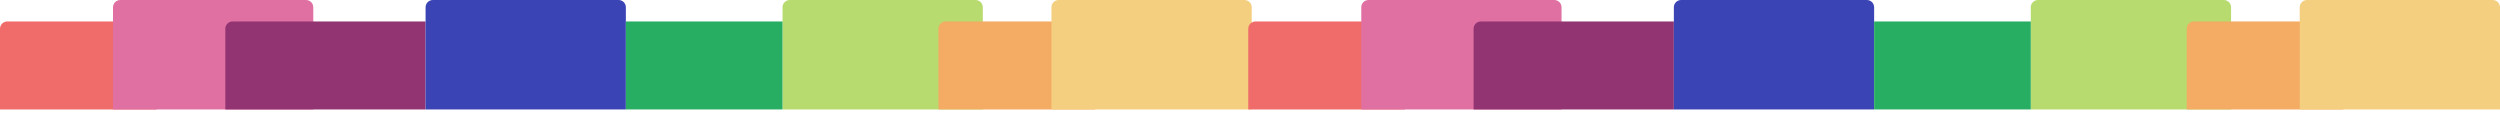
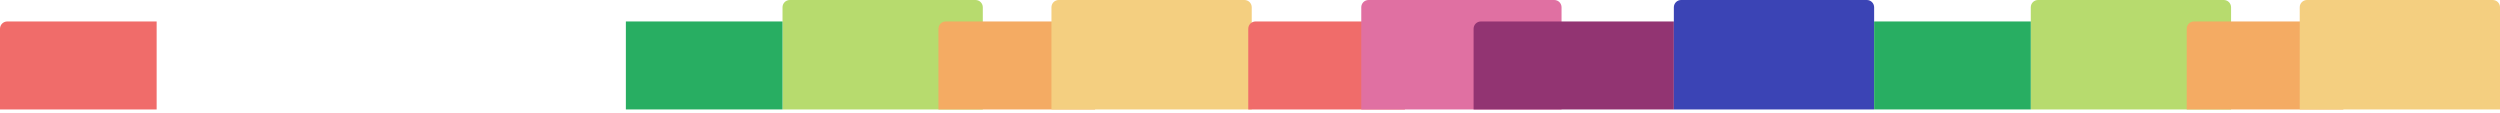
<svg xmlns="http://www.w3.org/2000/svg" width="375" height="17" viewBox="0 0 375 17" fill="none">
  <path d="M1.90867e-07 4.31C8.54542e-08 3.707 0.489 3.219 1.092 3.219L23.497 3.219L23.497 16.416L2.30742e-06 16.416L1.90867e-07 4.31Z" fill="#F06C6A" />
-   <path d="M16.951 1.092C16.951 0.489 17.44 -8.54541e-08 18.043 -1.90867e-07L45.901 -5.06179e-06C46.504 -5.16721e-06 46.993 0.489 46.993 1.092L46.993 16.416L16.951 16.416L16.951 1.092Z" fill="#E070A2" />
  <path d="M117.378 1.092C117.378 0.489 117.867 -8.54541e-08 118.47 -1.90867e-07L146.328 -5.06179e-06C146.931 -5.16721e-06 147.42 0.489 147.42 1.092L147.42 16.416L117.378 16.416L117.378 1.092Z" fill="#B7DB6E" />
  <path d="M140.766 4.31C140.766 3.707 141.255 3.219 141.858 3.219L164.263 3.219L164.263 16.416L140.766 16.416L140.766 4.31Z" fill="#F4AB63" />
-   <path d="M33.798 4.31C33.798 3.707 34.287 3.219 34.889 3.219L63.84 3.219L63.84 16.416L33.798 16.416L33.798 4.31Z" fill="#923472" />
-   <path d="M63.838 1.092C63.838 0.489 64.327 -8.54541e-08 64.93 -1.90867e-07L92.788 -5.06179e-06C93.391 -5.16721e-06 93.88 0.489 93.88 1.092L93.88 16.416L63.838 16.416L63.838 1.092Z" fill="#3B44B5" />
  <path d="M93.88 3.219L117.377 3.219L117.377 16.416L93.88 16.416L93.88 3.219Z" fill="#28AE62" />
  <path d="M157.718 1.092C157.718 0.489 158.207 -8.54541e-08 158.81 -1.90867e-07L186.668 -5.06179e-06C187.271 -5.16721e-06 187.76 0.489 187.76 1.092L187.76 16.416L157.718 16.416L157.718 1.092Z" fill="#F4CF80" />
  <path d="M187.24 4.31C187.24 3.707 187.729 3.219 188.332 3.219L210.737 3.219L210.737 16.416L187.24 16.416L187.24 4.31Z" fill="#F06C6A" />
  <path d="M204.191 1.092C204.191 0.489 204.679 -8.54541e-08 205.282 -1.90867e-07L233.141 -5.06179e-06C233.744 -5.16721e-06 234.232 0.489 234.232 1.092L234.232 16.416L204.191 16.416L204.191 1.092Z" fill="#E070A2" />
  <path d="M304.618 1.092C304.618 0.489 305.107 -8.54541e-08 305.71 -1.90867e-07L333.568 -5.06179e-06C334.171 -5.16721e-06 334.66 0.489 334.66 1.092L334.66 16.416L304.618 16.416L304.618 1.092Z" fill="#B7DB6E" />
  <path d="M328.006 4.31C328.006 3.707 328.495 3.219 329.098 3.219L351.503 3.219L351.503 16.416L328.006 16.416L328.006 4.31Z" fill="#F4AB63" />
  <path d="M221.038 4.31C221.038 3.707 221.527 3.219 222.129 3.219L251.08 3.219L251.08 16.416L221.038 16.416L221.038 4.31Z" fill="#923472" />
  <path d="M251.078 1.092C251.078 0.489 251.567 -8.54541e-08 252.17 -1.90867e-07L280.028 -5.06179e-06C280.631 -5.16721e-06 281.12 0.489 281.12 1.092L281.12 16.416L251.078 16.416L251.078 1.092Z" fill="#3B44B5" />
  <path d="M281.12 3.219L304.617 3.219L304.617 16.416L281.12 16.416L281.12 3.219Z" fill="#28AE62" />
  <path d="M344.959 1.092C344.959 0.489 345.448 -8.54541e-08 346.051 -1.90867e-07L373.909 -5.06179e-06C374.512 -5.16721e-06 375.001 0.489 375.001 1.092L375.001 16.416L344.959 16.416L344.959 1.092Z" fill="#F4CF80" />
</svg>